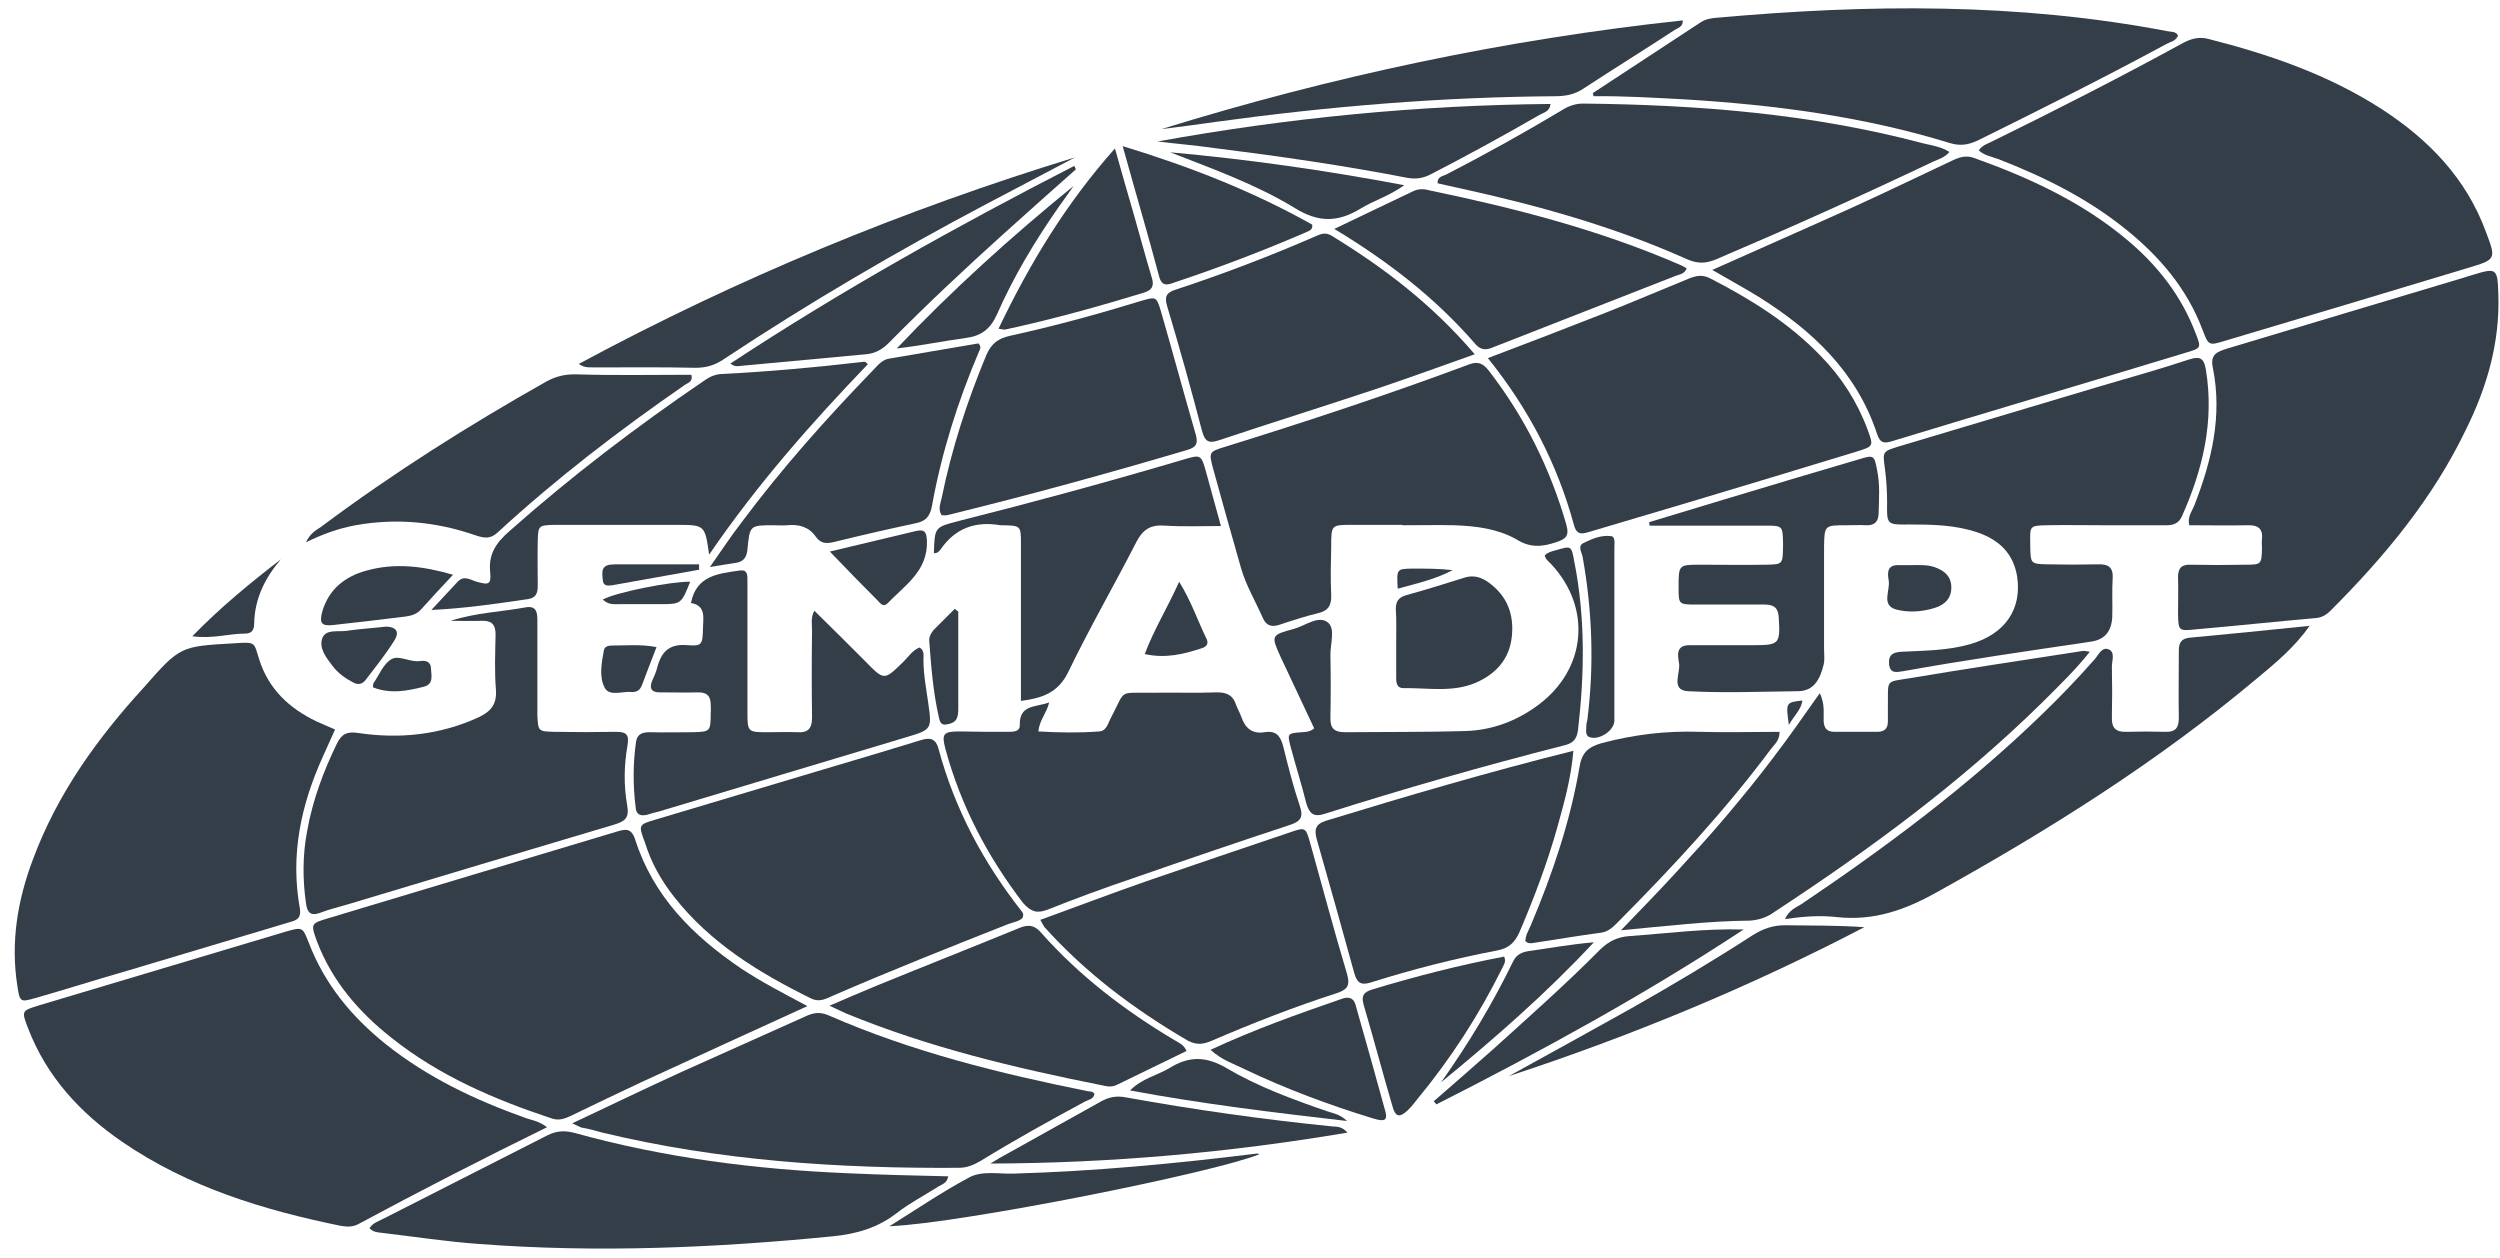
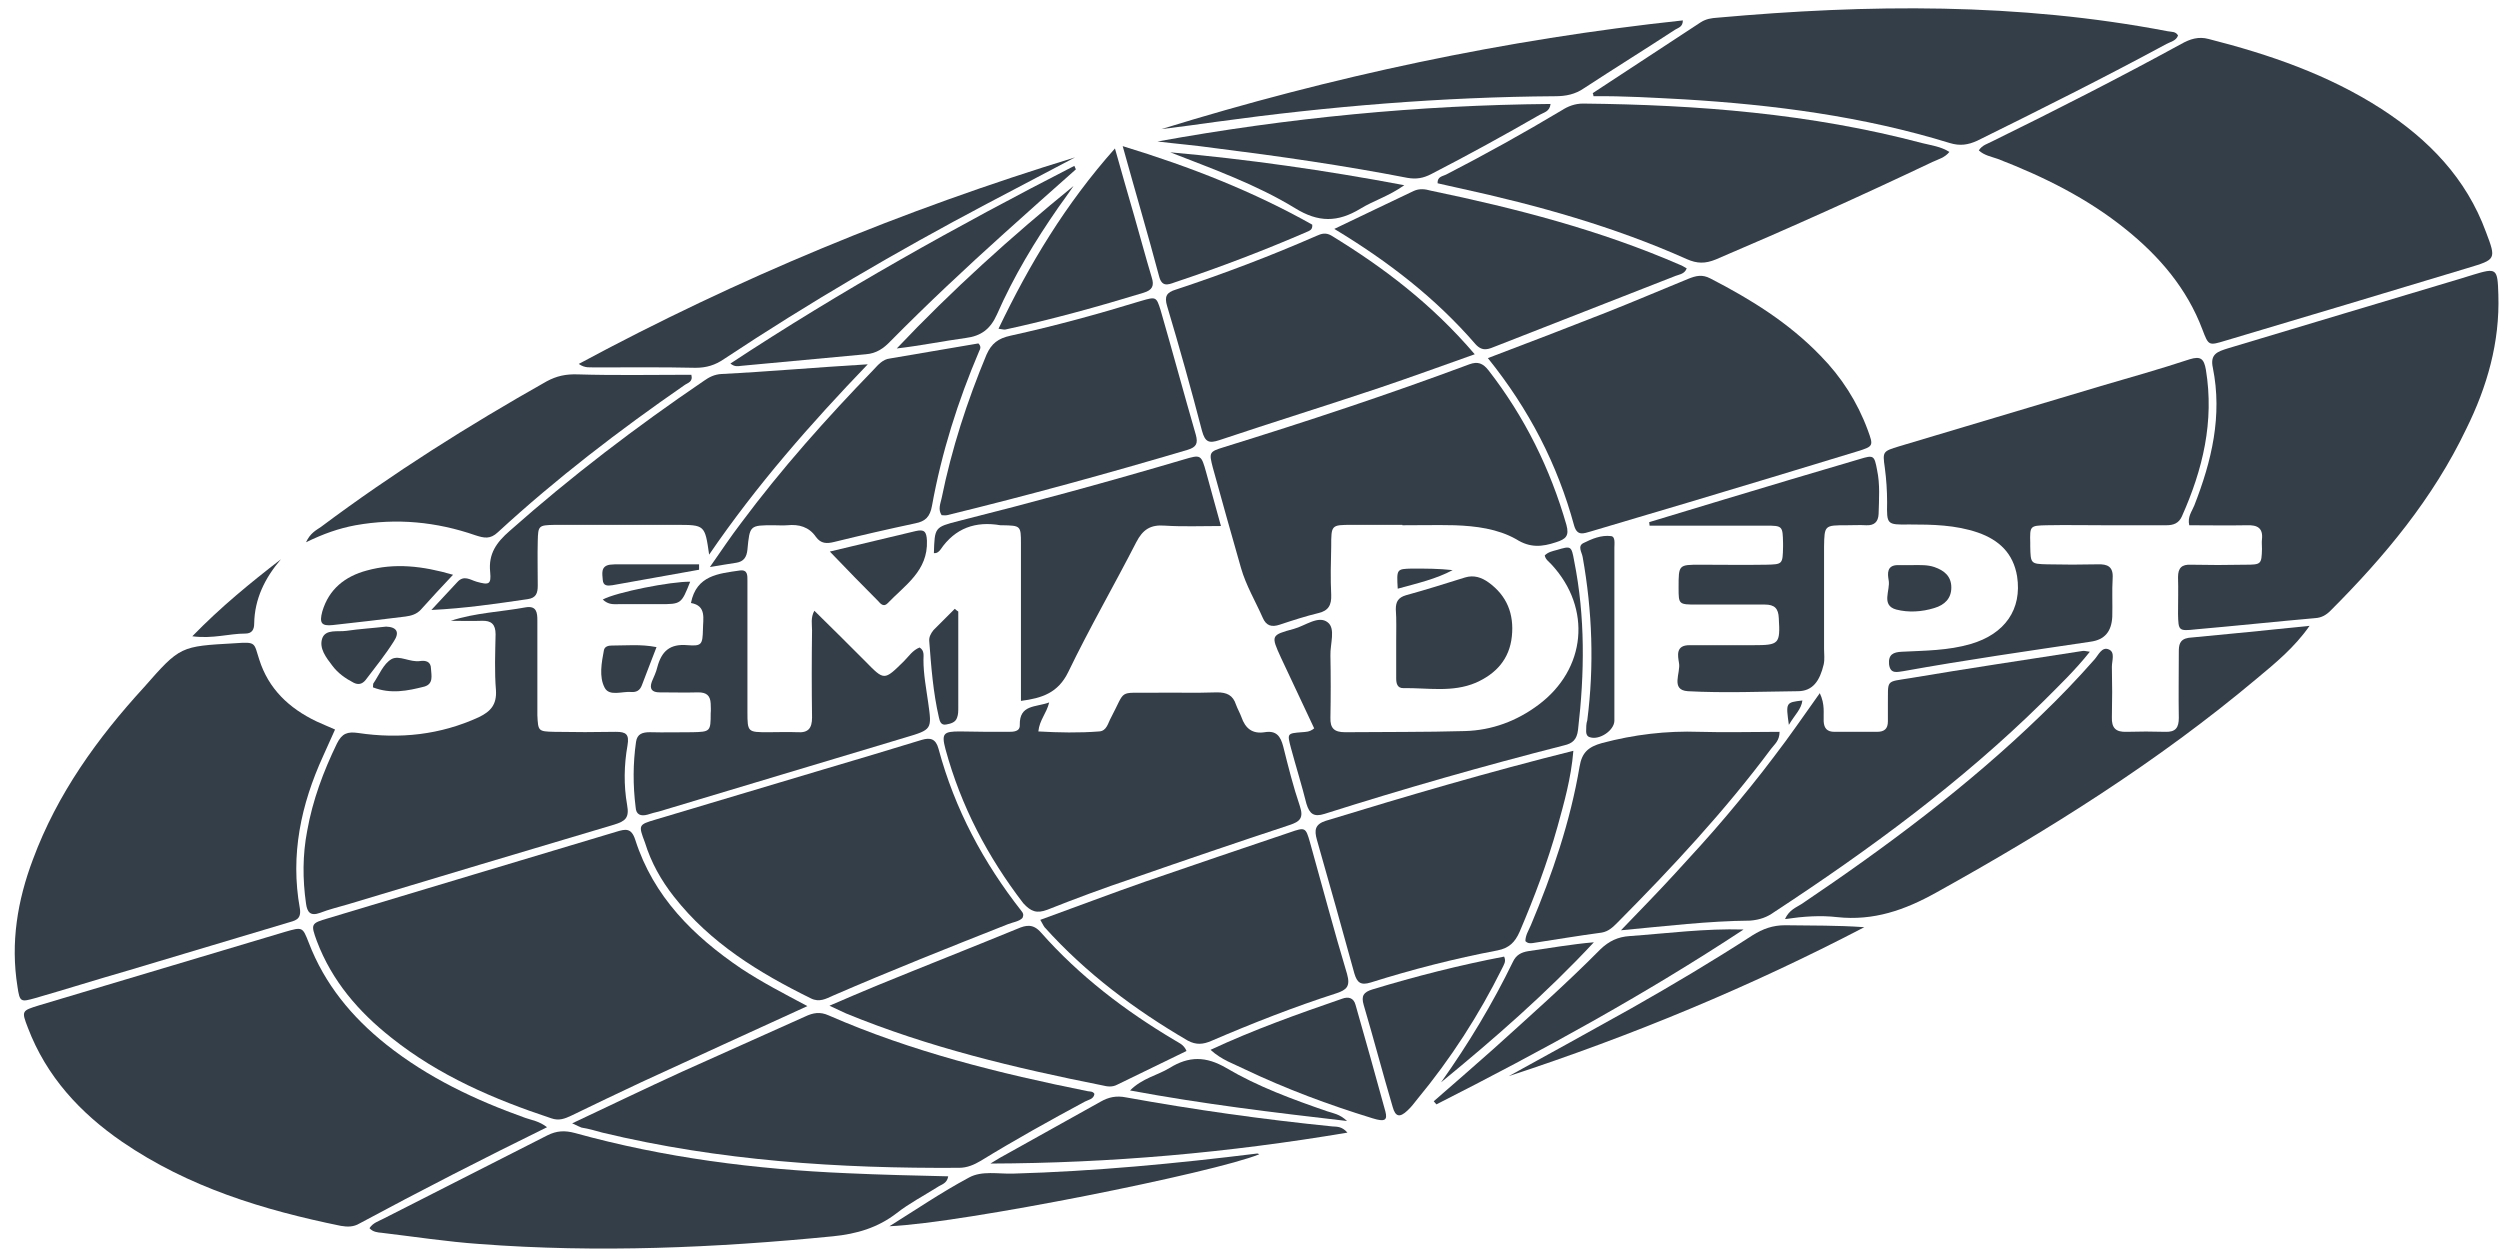
<svg xmlns="http://www.w3.org/2000/svg" width="149" height="75" viewBox="0 0 149 75" fill="none">
  <path d="M117.937 8.963C118.259 9.263 118.674 9.332 119.066 9.47C121.81 10.531 124.415 11.822 126.698 13.667C128.704 15.281 130.341 17.194 131.263 19.638C131.632 20.607 131.632 20.607 132.624 20.307C137.442 18.878 142.261 17.425 147.08 15.972C148.763 15.465 148.786 15.465 148.164 13.828C146.988 10.623 144.751 8.318 141.939 6.496C138.757 4.444 135.252 3.245 131.632 2.323C131.033 2.161 130.525 2.323 129.995 2.623C126.283 4.652 122.525 6.565 118.72 8.433C118.467 8.571 118.144 8.64 117.937 8.963Z" fill="#343E49" />
  <path d="M31.312 66.628C28.338 65.567 25.502 64.23 23.012 62.247C20.96 60.61 19.346 58.65 18.401 56.183C18.032 55.238 18.032 55.238 16.994 55.537C12.106 56.99 7.218 58.466 2.33 59.918C1.293 60.241 1.27 60.241 1.662 61.255C2.768 64.161 4.774 66.328 7.287 68.057C11.23 70.755 15.68 72.115 20.314 73.061C20.706 73.13 21.075 73.13 21.421 72.922C25.064 70.962 28.753 69.072 32.604 67.181C32.12 66.812 31.704 66.766 31.312 66.628Z" fill="#343E49" />
  <path d="M23.335 61.855C26.171 64.115 29.445 65.521 32.857 66.651C33.318 66.812 33.664 66.674 34.056 66.489C35.44 65.821 36.823 65.152 38.206 64.507C41.457 63.008 44.685 61.532 48.121 59.964C46.691 59.203 45.4 58.535 44.178 57.728C41.319 55.791 38.944 53.439 37.861 50.05C37.63 49.335 37.284 49.404 36.754 49.566C31.013 51.295 25.272 53.001 19.553 54.73C18.516 55.03 18.516 55.076 18.885 56.091C19.784 58.466 21.375 60.31 23.335 61.855Z" fill="#343E49" />
-   <path d="M112.818 26.279C118.651 24.503 124.508 22.774 130.341 20.999C131.194 20.745 131.194 20.722 130.871 19.892C130.018 17.632 128.589 15.811 126.767 14.289C124.07 12.03 120.957 10.6 117.683 9.424C117.199 9.24 116.807 9.355 116.369 9.563C114.363 10.508 112.357 11.476 110.328 12.399C107.63 13.62 104.933 14.796 102.05 16.088C103.088 16.687 103.964 17.171 104.794 17.678C107.999 19.684 110.651 22.151 111.873 25.864C112.057 26.44 112.334 26.44 112.818 26.279Z" fill="#343E49" />
  <path d="M2.123 59.48C3.967 58.95 5.789 58.373 7.633 57.843C10.792 56.898 13.951 55.952 17.11 55.007C17.548 54.869 17.986 54.846 17.87 54.131C17.294 50.949 17.94 47.952 19.254 45.07C19.484 44.562 19.715 44.032 19.969 43.479C19.553 43.294 19.208 43.156 18.862 42.995C17.225 42.211 16.003 41.058 15.45 39.305C15.127 38.314 15.288 38.245 14.02 38.337C10.746 38.522 10.746 38.498 8.579 40.965C5.812 43.986 3.414 47.306 1.961 51.226C1.039 53.67 0.624 56.183 1.039 58.788C1.177 59.734 1.223 59.734 2.123 59.48Z" fill="#343E49" />
  <path d="M148.902 17.563C148.855 15.972 148.809 15.949 147.357 16.387C147.126 16.456 146.919 16.526 146.688 16.595C142.031 17.978 137.396 19.385 132.762 20.768C132.186 20.953 131.701 21.091 131.886 21.921C132.462 24.78 131.817 27.477 130.779 30.129C130.641 30.475 130.364 30.798 130.479 31.305C131.609 31.305 132.762 31.328 133.915 31.305C134.537 31.282 134.883 31.466 134.814 32.135C134.791 32.319 134.814 32.527 134.814 32.711C134.791 33.634 134.768 33.657 133.799 33.657C132.716 33.68 131.655 33.68 130.572 33.657C130.041 33.634 129.811 33.841 129.811 34.395C129.834 35.132 129.811 35.847 129.811 36.585C129.834 37.599 129.834 37.622 130.894 37.507C133.269 37.3 135.644 37.046 137.996 36.839C138.365 36.816 138.641 36.654 138.895 36.4C142.123 33.172 145.005 29.714 146.988 25.564C148.233 23.051 148.994 20.399 148.902 17.563Z" fill="#343E49" />
  <path d="M40.166 53.439C42.334 56.206 45.239 57.981 48.328 59.503C48.836 59.757 49.227 59.526 49.642 59.342C53.101 57.843 56.583 56.46 60.087 55.076C60.387 54.961 60.756 54.915 60.94 54.707C61.033 54.5 60.963 54.408 60.894 54.316C58.612 51.41 56.905 48.228 55.937 44.632C55.776 44.032 55.453 43.94 54.922 44.101C52.986 44.701 51.026 45.277 49.089 45.854C45.746 46.845 42.403 47.86 39.059 48.851C38.045 49.151 38.045 49.174 38.437 50.211C38.806 51.41 39.405 52.471 40.166 53.439Z" fill="#343E49" />
  <path d="M110.697 26.901C111.665 26.601 111.665 26.578 111.319 25.633C110.697 23.95 109.751 22.474 108.506 21.206C106.616 19.246 104.356 17.84 101.935 16.595C101.451 16.341 101.082 16.433 100.621 16.618C98.984 17.286 97.37 17.978 95.733 18.624C93.45 19.523 91.168 20.399 88.677 21.344C91.145 24.411 92.828 27.685 93.819 31.328C94.004 31.974 94.396 31.789 94.811 31.674C96.724 31.097 98.638 30.544 100.552 29.968C103.941 28.953 107.307 27.939 110.697 26.901Z" fill="#343E49" />
  <path d="M62.416 54.223C64.099 53.555 65.782 52.932 67.489 52.356C70.601 51.272 73.714 50.211 76.85 49.174C77.495 48.966 77.703 48.736 77.472 48.044C77.08 46.891 76.78 45.692 76.481 44.493C76.319 43.871 76.066 43.525 75.374 43.64C74.636 43.755 74.221 43.41 73.99 42.741C73.898 42.487 73.76 42.257 73.668 42.003C73.483 41.427 73.114 41.265 72.538 41.265C71.224 41.312 69.933 41.265 68.618 41.288C66.612 41.312 67.12 41.058 66.22 42.764C66.036 43.087 65.967 43.571 65.506 43.594C64.307 43.686 63.108 43.663 61.886 43.594C61.955 42.902 62.37 42.533 62.531 41.865C61.724 42.165 60.756 41.98 60.779 43.202C60.802 43.617 60.387 43.617 60.087 43.617C59.119 43.617 58.174 43.617 57.205 43.594C56.237 43.594 56.099 43.709 56.352 44.655C57.274 48.044 58.865 51.065 60.986 53.831C61.448 54.339 61.794 54.454 62.416 54.223Z" fill="#343E49" />
  <path d="M121.971 31.305C123.124 31.282 124.277 31.305 125.43 31.305C126.652 31.305 127.897 31.305 129.119 31.305C129.534 31.305 129.857 31.19 130.041 30.775C131.286 27.985 131.978 25.126 131.471 22.036C131.356 21.391 131.171 21.206 130.502 21.414C128.75 21.99 126.975 22.497 125.222 23.005C121.211 24.203 117.199 25.402 113.187 26.601C112.218 26.901 112.195 26.901 112.334 27.869C112.426 28.561 112.472 29.253 112.472 29.945C112.449 31.259 112.449 31.282 113.786 31.259C115.17 31.259 116.553 31.282 117.89 31.743C119.135 32.181 119.989 32.965 120.219 34.349C120.519 36.308 119.504 37.784 117.452 38.383C116.115 38.775 114.732 38.775 113.348 38.844C112.841 38.868 112.541 39.006 112.587 39.582C112.657 40.205 113.095 40.044 113.464 39.997C117.176 39.329 120.888 38.798 124.6 38.245C125.453 38.13 125.845 37.623 125.891 36.769C125.914 36.009 125.868 35.225 125.914 34.464C125.96 33.772 125.614 33.611 125.015 33.634C124.023 33.657 123.009 33.657 122.018 33.634C121.026 33.611 121.026 33.588 121.003 32.573C121.003 32.504 121.003 32.412 121.003 32.343C120.98 31.351 120.98 31.328 121.971 31.305Z" fill="#343E49" />
  <path d="M92.736 32.319C93.312 32.135 93.543 31.951 93.358 31.282C92.39 27.916 90.868 24.849 88.724 22.082C88.378 21.644 88.078 21.529 87.571 21.713C82.752 23.512 77.864 25.126 72.953 26.648C72.054 26.924 72.054 26.97 72.284 27.869C72.838 29.875 73.391 31.858 73.967 33.864C74.267 34.902 74.82 35.824 75.258 36.816C75.466 37.3 75.789 37.392 76.273 37.23C77.034 36.977 77.818 36.723 78.579 36.539C79.178 36.401 79.363 36.055 79.34 35.455C79.293 34.487 79.317 33.541 79.34 32.573C79.34 31.282 79.34 31.282 80.585 31.282C81.576 31.282 82.591 31.282 83.582 31.282V31.305C84.62 31.305 85.657 31.282 86.695 31.305C87.963 31.351 89.254 31.512 90.361 32.135C91.191 32.665 91.906 32.596 92.736 32.319Z" fill="#343E49" />
  <path d="M94.972 5.735C96.77 5.712 98.569 5.827 100.344 5.919C105.716 6.242 111.043 6.934 116.207 8.525C116.807 8.709 117.291 8.64 117.844 8.387C121.626 6.519 125.407 4.628 129.119 2.622C129.373 2.484 129.695 2.438 129.811 2.115C129.672 1.861 129.419 1.908 129.188 1.861C120.288 0.155 111.342 0.248 102.35 1.055C102.004 1.078 101.682 1.124 101.359 1.331C99.214 2.738 97.07 4.144 94.926 5.551C94.949 5.597 94.972 5.666 94.972 5.735Z" fill="#343E49" />
  <path d="M18.239 53.854C18.308 54.362 18.493 54.615 19.069 54.408C19.6 54.2 20.176 54.062 20.729 53.9C26.009 52.309 31.312 50.719 36.592 49.151C37.284 48.943 37.515 48.736 37.376 47.975C37.169 46.799 37.192 45.6 37.399 44.424C37.515 43.755 37.307 43.617 36.708 43.617C35.486 43.64 34.241 43.64 33.019 43.617C32.073 43.594 32.073 43.571 32.027 42.626C32.027 42.28 32.027 41.934 32.027 41.588C32.027 40.043 32.027 38.522 32.027 36.977C32.027 36.516 31.981 36.101 31.358 36.193C29.86 36.47 28.338 36.516 26.863 37C27.485 37 28.084 37.023 28.707 37C29.283 36.977 29.537 37.207 29.537 37.807C29.514 38.914 29.468 40.043 29.56 41.15C29.606 41.98 29.26 42.395 28.546 42.741C26.24 43.802 23.819 44.055 21.352 43.686C20.706 43.594 20.384 43.709 20.084 44.309C19.277 45.969 18.631 47.698 18.308 49.52C18.032 50.949 18.032 52.402 18.239 53.854Z" fill="#343E49" />
  <path d="M94.35 6.173C93.865 6.173 93.45 6.334 93.058 6.588C90.822 7.925 88.539 9.194 86.21 10.393C86.003 10.508 85.657 10.508 85.68 10.923C86.118 11.015 86.556 11.13 87.017 11.223C91.652 12.237 96.194 13.505 100.529 15.442C101.151 15.719 101.635 15.719 102.258 15.465C106.593 13.62 110.904 11.684 115.17 9.655C115.516 9.493 115.908 9.401 116.184 9.055C115.677 8.732 115.101 8.663 114.547 8.525C107.93 6.773 101.174 6.242 94.35 6.173Z" fill="#343E49" />
  <path d="M35.901 67.504C42.887 69.187 50.011 69.648 57.159 69.602C57.643 69.602 58.058 69.418 58.45 69.187C60.479 67.942 62.554 66.789 64.652 65.659C64.86 65.544 65.183 65.521 65.229 65.198C65.137 65.037 64.975 65.06 64.837 65.037C59.557 63.976 54.346 62.685 49.389 60.518C48.882 60.287 48.467 60.356 47.982 60.587C45.538 61.694 43.071 62.777 40.627 63.884C38.506 64.852 36.408 65.867 34.102 66.951C34.448 67.112 34.54 67.158 34.656 67.204C35.094 67.273 35.486 67.389 35.901 67.504Z" fill="#343E49" />
  <path d="M105.739 54.361C111.434 50.626 116.899 46.614 121.764 41.819C122.709 40.873 123.678 39.951 124.554 38.844C124.346 38.821 124.231 38.775 124.116 38.798C120.703 39.329 117.291 39.836 113.878 40.412C112.334 40.666 112.541 40.458 112.518 42.072C112.518 42.372 112.518 42.695 112.518 42.995C112.518 43.433 112.311 43.617 111.873 43.617C111.019 43.617 110.189 43.617 109.336 43.617C108.898 43.617 108.714 43.41 108.691 42.995C108.668 42.51 108.783 42.003 108.46 41.312C107.492 42.672 106.639 43.917 105.716 45.116C104.817 46.315 103.872 47.468 102.903 48.62C101.912 49.796 100.874 50.926 99.837 52.056C98.823 53.163 97.785 54.223 96.609 55.445C99.33 55.192 101.797 54.892 104.31 54.869C104.886 54.823 105.324 54.661 105.739 54.361Z" fill="#343E49" />
  <path d="M55.868 70.755C56.098 70.594 56.444 70.547 56.514 70.109C54.508 70.063 52.502 70.017 50.519 69.925C45.008 69.694 39.59 69.003 34.264 67.527C33.664 67.366 33.18 67.389 32.627 67.665C29.376 69.325 26.125 70.963 22.874 72.623C22.574 72.784 22.228 72.876 22.021 73.199C22.228 73.43 22.505 73.453 22.758 73.476C24.695 73.706 26.632 74.006 28.592 74.144C35.624 74.675 42.633 74.375 49.643 73.683C51.049 73.545 52.317 73.176 53.447 72.3C54.185 71.723 55.061 71.262 55.868 70.755Z" fill="#343E49" />
  <path d="M79.639 59.203C80.262 58.996 80.492 58.788 80.285 58.051C79.501 55.445 78.809 52.817 78.071 50.188C77.818 49.312 77.795 49.289 76.873 49.612C74.013 50.58 71.131 51.549 68.272 52.54C66.22 53.255 64.168 54.039 62.001 54.823C62.139 55.053 62.185 55.169 62.255 55.261C64.722 58.005 67.627 60.172 70.785 62.017C71.293 62.293 71.708 62.247 72.192 62.039C74.659 60.979 77.126 60.011 79.639 59.203Z" fill="#343E49" />
  <path d="M69.564 18.255C70.301 20.722 70.993 23.189 71.639 25.679C71.823 26.348 72.054 26.44 72.676 26.232C75.835 25.172 79.04 24.18 82.199 23.12C84.043 22.497 85.888 21.828 87.894 21.114C85.357 18.139 82.475 15.949 79.34 14.035C79.017 13.851 78.763 13.92 78.463 14.058C75.72 15.257 72.93 16.318 70.071 17.263C69.54 17.425 69.379 17.655 69.564 18.255Z" fill="#343E49" />
  <path d="M81.691 58.558C84.181 57.774 86.695 57.129 89.254 56.644C89.946 56.506 90.291 56.16 90.568 55.538C91.444 53.486 92.228 51.41 92.828 49.266C93.22 47.837 93.635 46.407 93.773 44.747C88.701 46.015 83.836 47.445 79.017 48.92C78.371 49.128 78.325 49.474 78.487 50.05C79.247 52.702 79.985 55.353 80.723 58.028C80.884 58.558 81.092 58.742 81.691 58.558Z" fill="#343E49" />
  <path d="M129.857 38.867C129.857 40.182 129.834 41.473 129.857 42.787C129.857 43.364 129.672 43.64 129.05 43.617C128.289 43.594 127.505 43.594 126.744 43.617C126.099 43.64 125.845 43.386 125.868 42.741C125.891 41.749 125.891 40.735 125.868 39.744C125.868 39.375 126.075 38.867 125.684 38.706C125.269 38.522 125.061 39.052 124.83 39.306C123.816 40.458 122.755 41.565 121.649 42.626C117.268 46.868 112.403 50.488 107.377 53.877C107.054 54.085 106.639 54.223 106.385 54.776C107.515 54.615 108.506 54.546 109.498 54.661C111.665 54.892 113.51 54.246 115.377 53.209C122.11 49.474 128.612 45.392 134.514 40.435C135.621 39.513 136.751 38.591 137.65 37.3C135.252 37.553 132.854 37.784 130.433 38.014C129.88 38.106 129.857 38.475 129.857 38.867Z" fill="#343E49" />
  <path d="M68.019 17.932C65.459 18.716 62.854 19.431 60.226 20.007C59.488 20.169 59.096 20.468 58.796 21.137C57.643 23.904 56.721 26.74 56.121 29.691C56.052 30.014 55.891 30.36 56.121 30.705C56.214 30.705 56.329 30.728 56.444 30.705C61.263 29.529 66.036 28.215 70.785 26.809C71.316 26.647 71.408 26.417 71.27 25.91C70.555 23.442 69.886 20.952 69.172 18.485C68.918 17.678 68.895 17.678 68.019 17.932Z" fill="#343E49" />
-   <path d="M28.407 34.671C28.015 34.556 27.646 34.256 27.255 34.694C26.747 35.248 26.217 35.801 25.71 36.354C27.692 36.262 29.56 35.985 31.451 35.709C31.958 35.639 32.05 35.34 32.05 34.902C32.05 34.026 32.027 33.126 32.05 32.25C32.073 31.328 32.096 31.305 33.042 31.282C35.463 31.282 37.884 31.282 40.304 31.282C42.011 31.282 42.011 31.282 42.264 33.057C45.1 28.907 48.328 25.241 51.718 21.713C51.602 21.529 51.487 21.552 51.372 21.575C48.582 21.898 45.792 22.151 43.002 22.29C42.587 22.313 42.264 22.474 41.942 22.705C37.907 25.448 34.033 28.4 30.367 31.651C29.606 32.319 29.099 32.988 29.214 34.095C29.283 34.833 29.145 34.879 28.407 34.671Z" fill="#343E49" />
+   <path d="M28.407 34.671C28.015 34.556 27.646 34.256 27.255 34.694C26.747 35.248 26.217 35.801 25.71 36.354C27.692 36.262 29.56 35.985 31.451 35.709C31.958 35.639 32.05 35.34 32.05 34.902C32.05 34.026 32.027 33.126 32.05 32.25C32.073 31.328 32.096 31.305 33.042 31.282C35.463 31.282 37.884 31.282 40.304 31.282C42.011 31.282 42.011 31.282 42.264 33.057C45.1 28.907 48.328 25.241 51.718 21.713C48.582 21.898 45.792 22.151 43.002 22.29C42.587 22.313 42.264 22.474 41.942 22.705C37.907 25.448 34.033 28.4 30.367 31.651C29.606 32.319 29.099 32.988 29.214 34.095C29.283 34.833 29.145 34.879 28.407 34.671Z" fill="#343E49" />
  <path d="M38.598 48.551C38.829 48.482 39.036 48.413 39.267 48.367C44.155 46.891 49.043 45.438 53.931 43.963C55.568 43.479 55.545 43.479 55.315 41.842C55.199 41.012 55.038 40.182 55.038 39.328C55.038 39.075 55.107 38.775 54.807 38.591C54.392 38.752 54.162 39.121 53.862 39.421C52.686 40.574 52.709 40.574 51.556 39.398C50.565 38.406 49.573 37.415 48.536 36.4C48.305 36.815 48.398 37.207 48.398 37.576C48.374 39.305 48.374 41.035 48.398 42.764C48.398 43.41 48.167 43.686 47.521 43.64C46.945 43.617 46.368 43.64 45.792 43.64C44.57 43.64 44.547 43.64 44.547 42.441C44.547 40.781 44.547 39.144 44.547 37.484C44.547 36.516 44.547 35.57 44.547 34.602C44.547 34.302 44.57 33.933 44.086 34.002C42.841 34.187 41.504 34.279 41.181 35.939C42.126 36.1 41.895 36.884 41.895 37.53C41.872 38.406 41.826 38.522 40.973 38.452C39.913 38.36 39.428 38.821 39.175 39.767C39.106 40.066 38.967 40.343 38.852 40.62C38.691 41.058 38.852 41.265 39.313 41.265C40.074 41.265 40.858 41.288 41.619 41.265C42.103 41.265 42.334 41.45 42.357 41.934C42.357 42.118 42.38 42.326 42.357 42.51C42.357 43.594 42.334 43.617 41.273 43.64C40.42 43.64 39.59 43.663 38.737 43.64C38.299 43.64 37.976 43.732 37.907 44.217C37.722 45.508 37.722 46.822 37.884 48.113C37.907 48.551 38.183 48.666 38.598 48.551Z" fill="#343E49" />
  <path d="M84.251 11.384C82.729 12.099 81.23 12.836 79.524 13.643C82.775 15.603 85.588 17.794 87.94 20.514C88.378 20.999 88.747 20.791 89.162 20.63C92.713 19.246 96.24 17.863 99.768 16.48C100.021 16.364 100.39 16.364 100.529 15.995C100.39 15.926 100.275 15.834 100.137 15.788C95.364 13.713 90.361 12.421 85.265 11.361C84.942 11.269 84.597 11.223 84.251 11.384Z" fill="#343E49" />
  <path d="M66.589 64.645C67.973 63.976 69.333 63.308 70.716 62.639C70.555 62.247 70.255 62.155 70.002 61.993C67.05 60.241 64.33 58.166 62.047 55.584C61.586 55.053 61.171 55.122 60.641 55.353C57.828 56.506 55.015 57.613 52.202 58.765C51.349 59.111 50.519 59.48 49.435 59.941C49.942 60.172 50.173 60.287 50.426 60.402C55.361 62.431 60.502 63.653 65.713 64.691C65.99 64.76 66.29 64.806 66.589 64.645Z" fill="#343E49" />
  <path d="M96.402 54.984C99.653 51.71 102.788 48.344 105.555 44.632C105.763 44.355 106.062 44.148 106.062 43.617C104.425 43.617 102.857 43.663 101.29 43.617C99.307 43.548 97.393 43.779 95.479 44.286C94.649 44.516 94.28 44.862 94.142 45.692C93.589 48.966 92.528 52.079 91.237 55.146C91.099 55.468 90.914 55.745 90.914 56.091C91.052 56.229 91.191 56.229 91.352 56.206C92.713 55.999 94.073 55.768 95.456 55.584C95.871 55.514 96.125 55.261 96.402 54.984Z" fill="#343E49" />
  <path d="M52.063 22.036C49.251 24.941 46.576 27.939 44.155 31.19C43.556 31.974 43.002 32.804 42.31 33.795C42.979 33.68 43.44 33.611 43.878 33.541C44.316 33.472 44.501 33.219 44.547 32.758C44.685 31.305 44.685 31.305 46.115 31.305C46.392 31.305 46.645 31.328 46.922 31.305C47.614 31.236 48.213 31.397 48.628 31.997C48.928 32.412 49.274 32.412 49.735 32.296C51.326 31.904 52.94 31.535 54.554 31.19C55.153 31.074 55.43 30.798 55.545 30.152C56.121 26.97 57.09 23.904 58.358 20.929C58.427 20.791 58.496 20.653 58.312 20.468C56.583 20.768 54.807 21.068 53.032 21.367C52.617 21.414 52.34 21.736 52.063 22.036Z" fill="#343E49" />
  <path d="M28.338 31.904C28.845 32.066 29.214 32.158 29.675 31.72C33.157 28.515 36.892 25.656 40.789 22.958C40.973 22.82 41.319 22.774 41.204 22.336C38.944 22.336 36.685 22.382 34.425 22.313C33.733 22.29 33.18 22.405 32.581 22.728C27.923 25.356 23.427 28.192 19.139 31.397C18.839 31.605 18.493 31.766 18.239 32.319C19.277 31.812 20.199 31.489 21.191 31.305C23.635 30.867 26.009 31.097 28.338 31.904Z" fill="#343E49" />
  <path d="M110.074 31.305C110.466 31.305 110.835 31.282 111.227 31.305C111.688 31.328 111.942 31.12 111.965 30.636C111.988 29.76 112.057 28.861 111.873 28.008C111.711 27.132 111.665 27.109 110.835 27.362C108.16 28.146 105.463 28.953 102.788 29.76C101.29 30.221 99.791 30.659 98.292 31.12C98.292 31.19 98.315 31.259 98.315 31.328C98.615 31.328 98.915 31.328 99.237 31.328C101.243 31.328 103.226 31.328 105.232 31.328C106.247 31.328 106.247 31.351 106.27 32.366C106.27 32.435 106.27 32.527 106.27 32.596C106.247 33.634 106.247 33.634 105.255 33.657C103.941 33.68 102.65 33.657 101.336 33.657C100.044 33.657 100.044 33.657 100.044 35.017C100.044 36.032 100.044 36.032 101.151 36.032C102.488 36.032 103.826 36.032 105.186 36.032C105.763 36.032 105.993 36.262 106.016 36.839C106.108 38.383 106.039 38.453 104.494 38.453C103.226 38.453 101.958 38.453 100.69 38.453C99.86 38.453 99.998 39.075 100.068 39.513C100.183 40.09 99.537 41.127 100.598 41.196C102.765 41.312 104.979 41.219 107.146 41.196C108.045 41.196 108.46 40.574 108.691 39.605C108.76 39.306 108.714 38.983 108.714 38.683C108.714 36.654 108.714 34.625 108.714 32.573C108.737 31.305 108.737 31.305 110.074 31.305Z" fill="#343E49" />
  <path d="M70.555 27.385C66.105 28.699 61.632 29.921 57.136 31.051C55.706 31.42 55.706 31.42 55.66 32.965C55.845 32.988 55.96 32.873 56.052 32.757C56.928 31.466 58.151 31.051 59.626 31.305C59.672 31.305 59.695 31.305 59.741 31.305C60.825 31.328 60.848 31.328 60.848 32.388C60.848 34.302 60.848 36.216 60.848 38.153C60.848 39.328 60.848 40.527 60.848 41.773C62.116 41.611 63.062 41.288 63.661 40.066C64.929 37.438 66.382 34.925 67.719 32.319C68.111 31.558 68.572 31.259 69.425 31.328C70.509 31.397 71.616 31.351 72.768 31.351C72.469 30.244 72.169 29.207 71.892 28.169C71.593 27.085 71.57 27.085 70.555 27.385Z" fill="#343E49" />
  <path d="M78.948 48.505C83.674 47.006 88.424 45.646 93.22 44.424C93.727 44.309 93.981 44.078 94.05 43.502C94.442 40.136 94.488 36.769 93.819 33.426C93.658 32.527 93.635 32.527 92.782 32.78C92.528 32.85 92.274 32.896 92.067 33.103C92.113 33.357 92.32 33.472 92.482 33.657C94.88 36.262 94.534 39.882 91.698 42.003C90.407 42.971 88.931 43.525 87.317 43.571C84.942 43.64 82.567 43.617 80.17 43.64C79.524 43.64 79.27 43.41 79.293 42.764C79.317 41.542 79.317 40.297 79.293 39.075C79.27 38.383 79.616 37.461 79.132 37.092C78.579 36.654 77.795 37.3 77.103 37.484C75.743 37.853 75.743 37.876 76.342 39.19C77.011 40.62 77.68 42.026 78.325 43.41C78.048 43.64 77.818 43.617 77.587 43.64C76.711 43.709 76.711 43.709 76.942 44.586C77.241 45.692 77.587 46.799 77.864 47.906C78.048 48.505 78.302 48.713 78.948 48.505Z" fill="#343E49" />
  <path d="M35.463 21.898C37.469 21.898 39.452 21.875 41.457 21.921C42.103 21.921 42.633 21.759 43.164 21.39C48.213 18.047 53.447 14.981 58.819 12.145C60.571 11.223 62.324 10.3 64.076 9.378C53.839 12.514 43.994 16.572 34.494 21.69C34.886 21.967 35.186 21.875 35.463 21.898Z" fill="#343E49" />
  <path d="M92.689 5.735C93.335 5.735 93.888 5.62 94.419 5.251C96.217 4.075 98.038 2.945 99.837 1.769C100.021 1.654 100.298 1.608 100.298 1.216C89.715 2.346 79.363 4.559 69.218 7.695C70.324 7.556 71.408 7.418 72.515 7.257C79.224 6.334 85.934 5.781 92.689 5.735Z" fill="#343E49" />
  <path d="M83.882 10.6C84.412 10.692 84.827 10.623 85.311 10.37C87.502 9.24 89.646 8.064 91.767 6.842C91.998 6.704 92.367 6.657 92.413 6.196C84.527 6.265 76.734 7.026 68.987 8.433C70.117 8.571 71.247 8.663 72.376 8.825C76.25 9.309 80.077 9.862 83.882 10.6Z" fill="#343E49" />
  <path d="M43.532 21.667C43.786 21.875 43.994 21.829 44.155 21.806C46.645 21.575 49.112 21.344 51.602 21.114C52.225 21.068 52.663 20.768 53.078 20.33C55.268 18.116 57.528 15.995 59.834 13.92C61.263 12.629 62.693 11.361 64.122 10.093C64.099 10.024 64.053 9.954 64.03 9.885C57.021 13.482 50.15 17.309 43.532 21.667Z" fill="#343E49" />
  <path d="M59.926 19.638C62.693 19.039 65.436 18.278 68.157 17.448C68.687 17.286 68.803 17.033 68.641 16.526C68.272 15.303 67.95 14.082 67.604 12.883C67.235 11.614 66.866 10.323 66.451 8.848C63.5 12.168 61.355 15.742 59.511 19.592C59.718 19.615 59.834 19.661 59.926 19.638Z" fill="#343E49" />
  <path d="M70.025 16.825C72.722 15.926 75.374 14.912 77.979 13.782C78.118 13.713 78.233 13.643 78.21 13.39C74.728 11.43 70.993 9.954 66.912 8.709C67.673 11.453 68.411 13.943 69.079 16.456C69.241 17.102 69.587 16.987 70.025 16.825Z" fill="#343E49" />
  <path d="M79.409 67.135C75.282 66.72 71.201 66.144 67.12 65.406C66.543 65.29 66.082 65.383 65.598 65.659C63.799 66.674 61.978 67.665 60.179 68.68C59.788 68.887 59.395 69.118 59.027 69.348C66.174 69.325 73.207 68.703 80.308 67.504C79.962 67.112 79.662 67.158 79.409 67.135Z" fill="#343E49" />
  <path d="M97.116 55.791C96.425 55.837 95.894 56.091 95.387 56.575C93.335 58.65 91.145 60.587 88.977 62.547C87.801 63.584 86.626 64.622 85.45 65.636C85.496 65.706 85.565 65.752 85.611 65.821C91.882 62.639 98.038 59.273 103.918 55.399C101.612 55.33 99.376 55.63 97.116 55.791Z" fill="#343E49" />
  <path d="M89.646 57.013C86.994 57.52 84.366 58.189 81.784 58.973C81.276 59.134 81.115 59.342 81.276 59.895C81.876 61.924 82.406 63.953 83.006 65.982C83.167 66.559 83.421 66.628 83.882 66.19C84.112 65.982 84.297 65.729 84.481 65.498C86.464 63.1 88.147 60.495 89.531 57.705C89.623 57.497 89.784 57.313 89.646 57.013Z" fill="#343E49" />
  <path d="M80.792 59.895C80.677 59.457 80.354 59.388 79.985 59.526C77.38 60.425 74.774 61.348 72.146 62.57C72.838 63.192 73.529 63.4 74.175 63.723C76.642 64.898 79.178 65.844 81.807 66.651C82.544 66.881 82.706 66.766 82.567 66.236C81.991 64.115 81.392 62.016 80.792 59.895Z" fill="#343E49" />
  <path d="M83.213 38.245C83.213 38.983 83.213 39.697 83.213 40.435C83.213 40.735 83.282 41.012 83.628 41.012C85.081 40.989 86.556 41.288 87.963 40.689C89.162 40.159 89.969 39.282 90.107 37.922C90.245 36.585 89.807 35.501 88.724 34.717C88.309 34.417 87.847 34.256 87.317 34.417C86.141 34.786 84.965 35.155 83.79 35.478C83.328 35.617 83.19 35.87 83.19 36.308C83.236 36.931 83.213 37.599 83.213 38.245Z" fill="#343E49" />
  <path d="M104.448 55.745C102.097 57.267 99.699 58.696 97.255 60.08C94.811 61.44 92.367 62.8 89.923 64.138C97.232 61.74 104.31 58.812 111.112 55.261C109.521 55.145 107.953 55.169 106.385 55.145C105.67 55.145 105.071 55.353 104.448 55.745Z" fill="#343E49" />
  <path d="M60.364 69.948C59.488 69.971 58.519 69.763 57.758 70.178C56.121 71.055 54.6 72.092 53.009 73.084C57.39 72.899 72.422 69.879 75.051 68.795C75.005 68.772 74.982 68.749 74.936 68.749C70.094 69.349 65.252 69.81 60.364 69.948Z" fill="#343E49" />
  <path d="M63.984 11.084C60.272 14.105 56.744 17.287 53.447 20.768C54.853 20.607 56.191 20.33 57.551 20.145C58.473 20.03 59.027 19.615 59.419 18.739C60.41 16.48 61.678 14.381 63.085 12.352C63.384 11.937 63.684 11.522 63.984 11.084Z" fill="#343E49" />
  <path d="M77.172 12.399C78.579 13.275 79.731 13.252 81.069 12.445C81.853 11.96 82.752 11.707 83.697 11.038C78.925 10.139 74.359 9.493 69.748 9.078C72.284 10.07 74.867 10.992 77.172 12.399Z" fill="#343E49" />
  <path d="M21.859 34.003C20.568 34.349 19.6 35.109 19.208 36.447C19.023 37.138 19.162 37.323 19.83 37.254C21.283 37.092 22.712 36.931 24.165 36.746C24.511 36.7 24.834 36.608 25.087 36.331C25.664 35.686 26.263 35.04 27.001 34.256C25.179 33.726 23.519 33.542 21.859 34.003Z" fill="#343E49" />
  <path d="M79.109 66.236C77.034 65.521 74.959 64.76 73.091 63.654C71.869 62.939 70.855 62.939 69.702 63.654C68.987 64.092 68.088 64.253 67.35 64.991C71.685 65.798 75.904 66.305 80.285 66.812C79.847 66.397 79.455 66.351 79.109 66.236Z" fill="#343E49" />
  <path d="M94.534 43.594C94.534 43.733 94.58 43.894 94.764 43.94C95.318 44.125 96.194 43.548 96.217 42.972C96.217 41.242 96.217 39.513 96.217 37.807C96.217 36.078 96.217 34.349 96.217 32.642C96.217 32.389 96.286 31.974 96.01 31.951C95.433 31.881 94.88 32.112 94.373 32.366C94.004 32.55 94.28 32.919 94.326 33.196C94.903 36.424 95.018 39.675 94.603 42.926C94.534 43.133 94.534 43.364 94.534 43.594Z" fill="#343E49" />
  <path d="M94.995 56.16C93.658 56.275 92.367 56.506 91.076 56.69C90.66 56.759 90.361 56.921 90.176 57.313C88.954 59.826 87.525 62.201 85.888 64.506C89.093 61.878 92.182 59.18 94.995 56.16Z" fill="#343E49" />
  <path d="M52.894 35.962C53.931 34.879 55.315 34.026 55.245 32.227C55.222 31.674 55.084 31.536 54.577 31.651C52.94 32.043 51.303 32.435 49.458 32.873C50.519 33.98 51.418 34.902 52.34 35.824C52.478 35.986 52.663 36.193 52.894 35.962Z" fill="#343E49" />
  <path d="M21.075 40.689C21.352 40.827 21.583 40.781 21.79 40.528C22.366 39.767 22.966 39.029 23.473 38.222C23.842 37.669 23.635 37.369 23.012 37.346C22.205 37.438 21.421 37.484 20.637 37.599C20.13 37.669 19.415 37.484 19.208 38.037C19 38.637 19.438 39.19 19.807 39.674C20.153 40.136 20.591 40.435 21.075 40.689Z" fill="#343E49" />
  <path d="M55.384 38.222C55.499 39.744 55.614 41.265 55.96 42.764C56.006 42.972 56.075 43.248 56.398 43.179C56.652 43.133 56.952 43.064 57.044 42.764C57.113 42.58 57.113 42.395 57.113 42.188C57.113 40.274 57.113 38.36 57.113 36.447C57.044 36.4 56.974 36.354 56.905 36.285C56.49 36.7 56.052 37.138 55.637 37.553C55.453 37.784 55.361 37.991 55.384 38.222Z" fill="#343E49" />
  <path d="M113.025 36.331C113.74 36.516 114.547 36.469 115.285 36.239C115.908 36.054 116.299 35.663 116.299 35.017C116.299 34.348 115.884 34.002 115.285 33.795C114.87 33.657 114.455 33.68 114.04 33.68C113.74 33.68 113.44 33.68 113.118 33.68C112.449 33.68 112.495 34.187 112.564 34.579C112.68 35.178 112.08 36.078 113.025 36.331Z" fill="#343E49" />
-   <path d="M68.226 38.983C69.494 39.259 70.555 38.983 71.615 38.637C71.938 38.545 72.054 38.337 71.892 38.037C71.385 37 71.016 35.87 70.278 34.671C69.587 36.216 68.78 37.507 68.226 38.983Z" fill="#343E49" />
  <path d="M14.619 37.761C15.011 37.761 15.15 37.53 15.15 37.161C15.173 35.686 15.795 34.441 16.741 33.334C14.919 34.74 13.167 36.17 11.461 37.922C12.683 38.084 13.651 37.761 14.619 37.761Z" fill="#343E49" />
  <path d="M36.039 40.989C36.316 41.519 37.077 41.196 37.63 41.242C37.93 41.265 38.137 41.15 38.252 40.85C38.529 40.112 38.829 39.352 39.129 38.568C38.183 38.383 37.307 38.475 36.454 38.475C36.27 38.475 36.039 38.522 35.993 38.752C35.855 39.49 35.693 40.343 36.039 40.989Z" fill="#343E49" />
  <path d="M25.041 39.398C24.442 39.49 23.796 39.029 23.335 39.283C22.851 39.559 22.597 40.228 22.251 40.735C22.228 40.758 22.251 40.804 22.228 40.966C23.289 41.381 24.303 41.173 25.295 40.92C25.848 40.758 25.71 40.251 25.687 39.859C25.687 39.421 25.364 39.352 25.041 39.398Z" fill="#343E49" />
  <path d="M41.665 33.633C40.074 33.633 38.506 33.633 36.915 33.633C36.731 33.633 36.523 33.633 36.339 33.657C35.785 33.749 35.901 34.21 35.924 34.556C35.947 34.925 36.2 34.925 36.5 34.879C38.23 34.579 39.936 34.256 41.665 33.956C41.665 33.864 41.665 33.749 41.665 33.633Z" fill="#343E49" />
  <path d="M36.869 36.008C37.676 36.008 38.483 36.008 39.29 36.008C40.604 36.008 40.604 36.008 41.135 34.671C40.005 34.648 36.731 35.294 35.924 35.732C36.27 36.055 36.569 36.008 36.869 36.008Z" fill="#343E49" />
  <path d="M84.159 33.887C83.236 33.91 83.236 33.91 83.305 35.086C84.481 34.763 85.588 34.51 86.579 33.979C85.749 33.887 84.965 33.887 84.159 33.887Z" fill="#343E49" />
  <path d="M106.616 43.202C106.985 42.58 107.353 42.28 107.423 41.749C106.431 41.865 106.431 41.865 106.616 43.202Z" fill="#343E49" />
</svg>